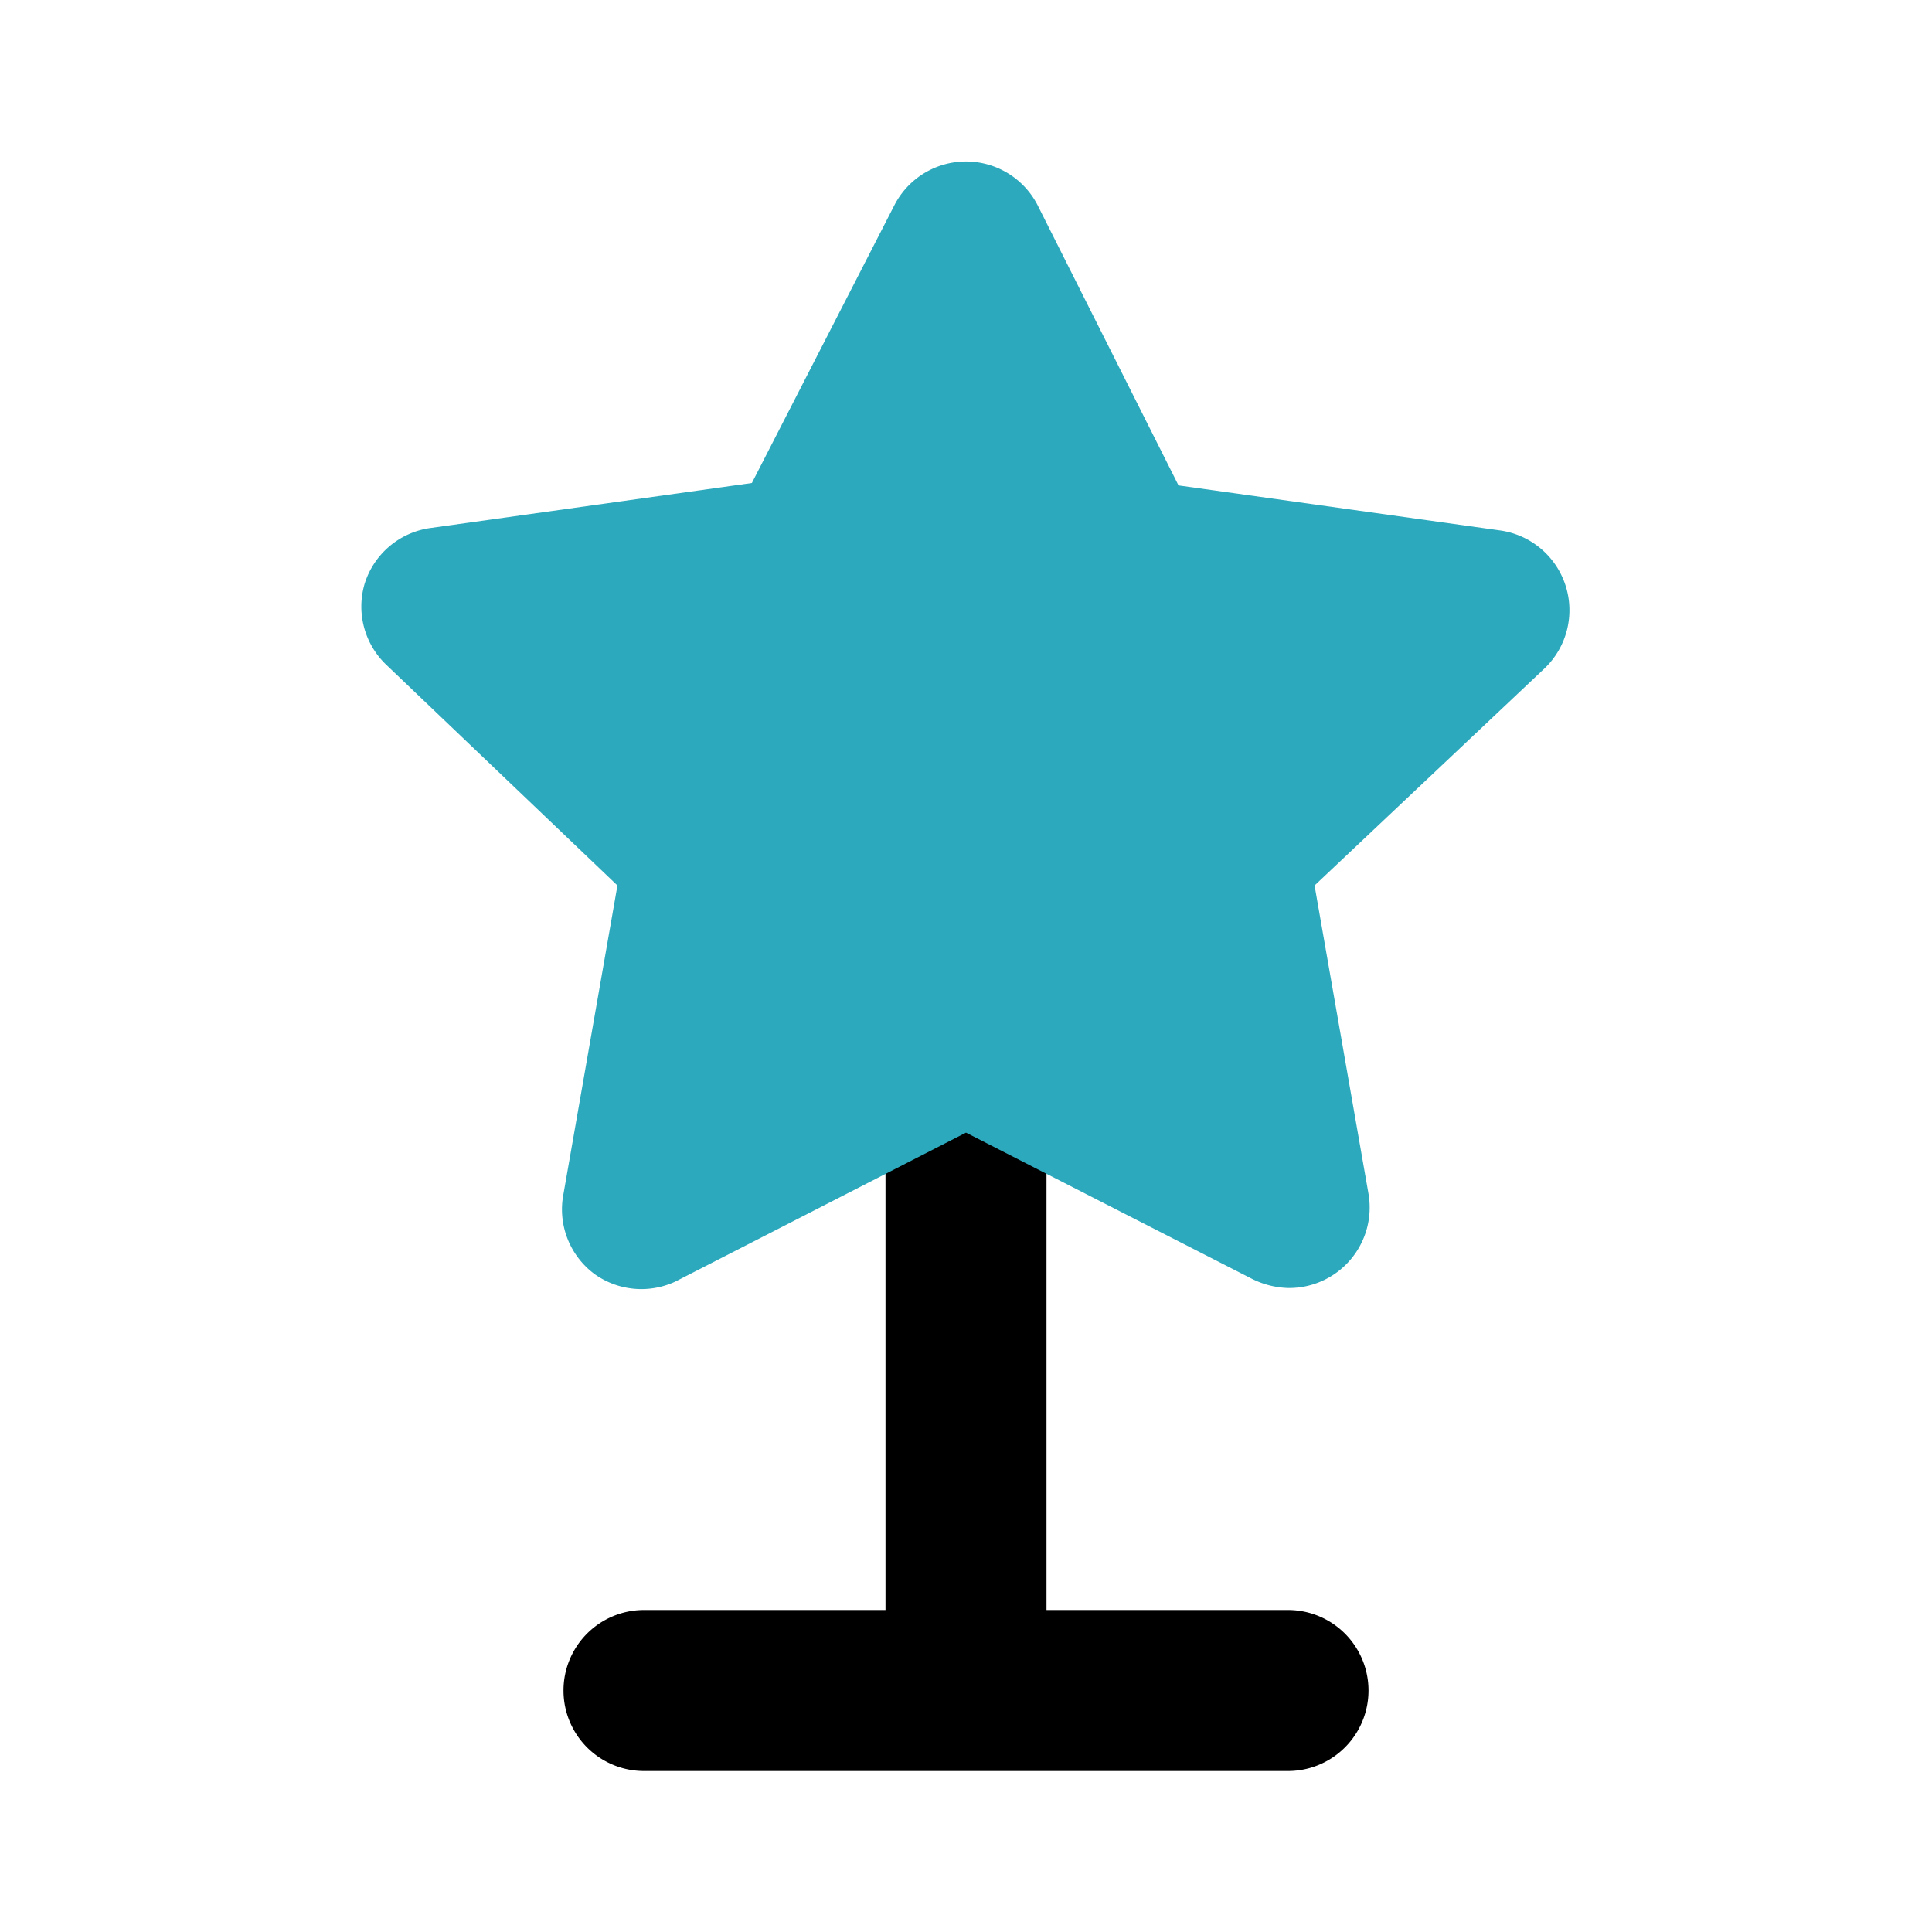
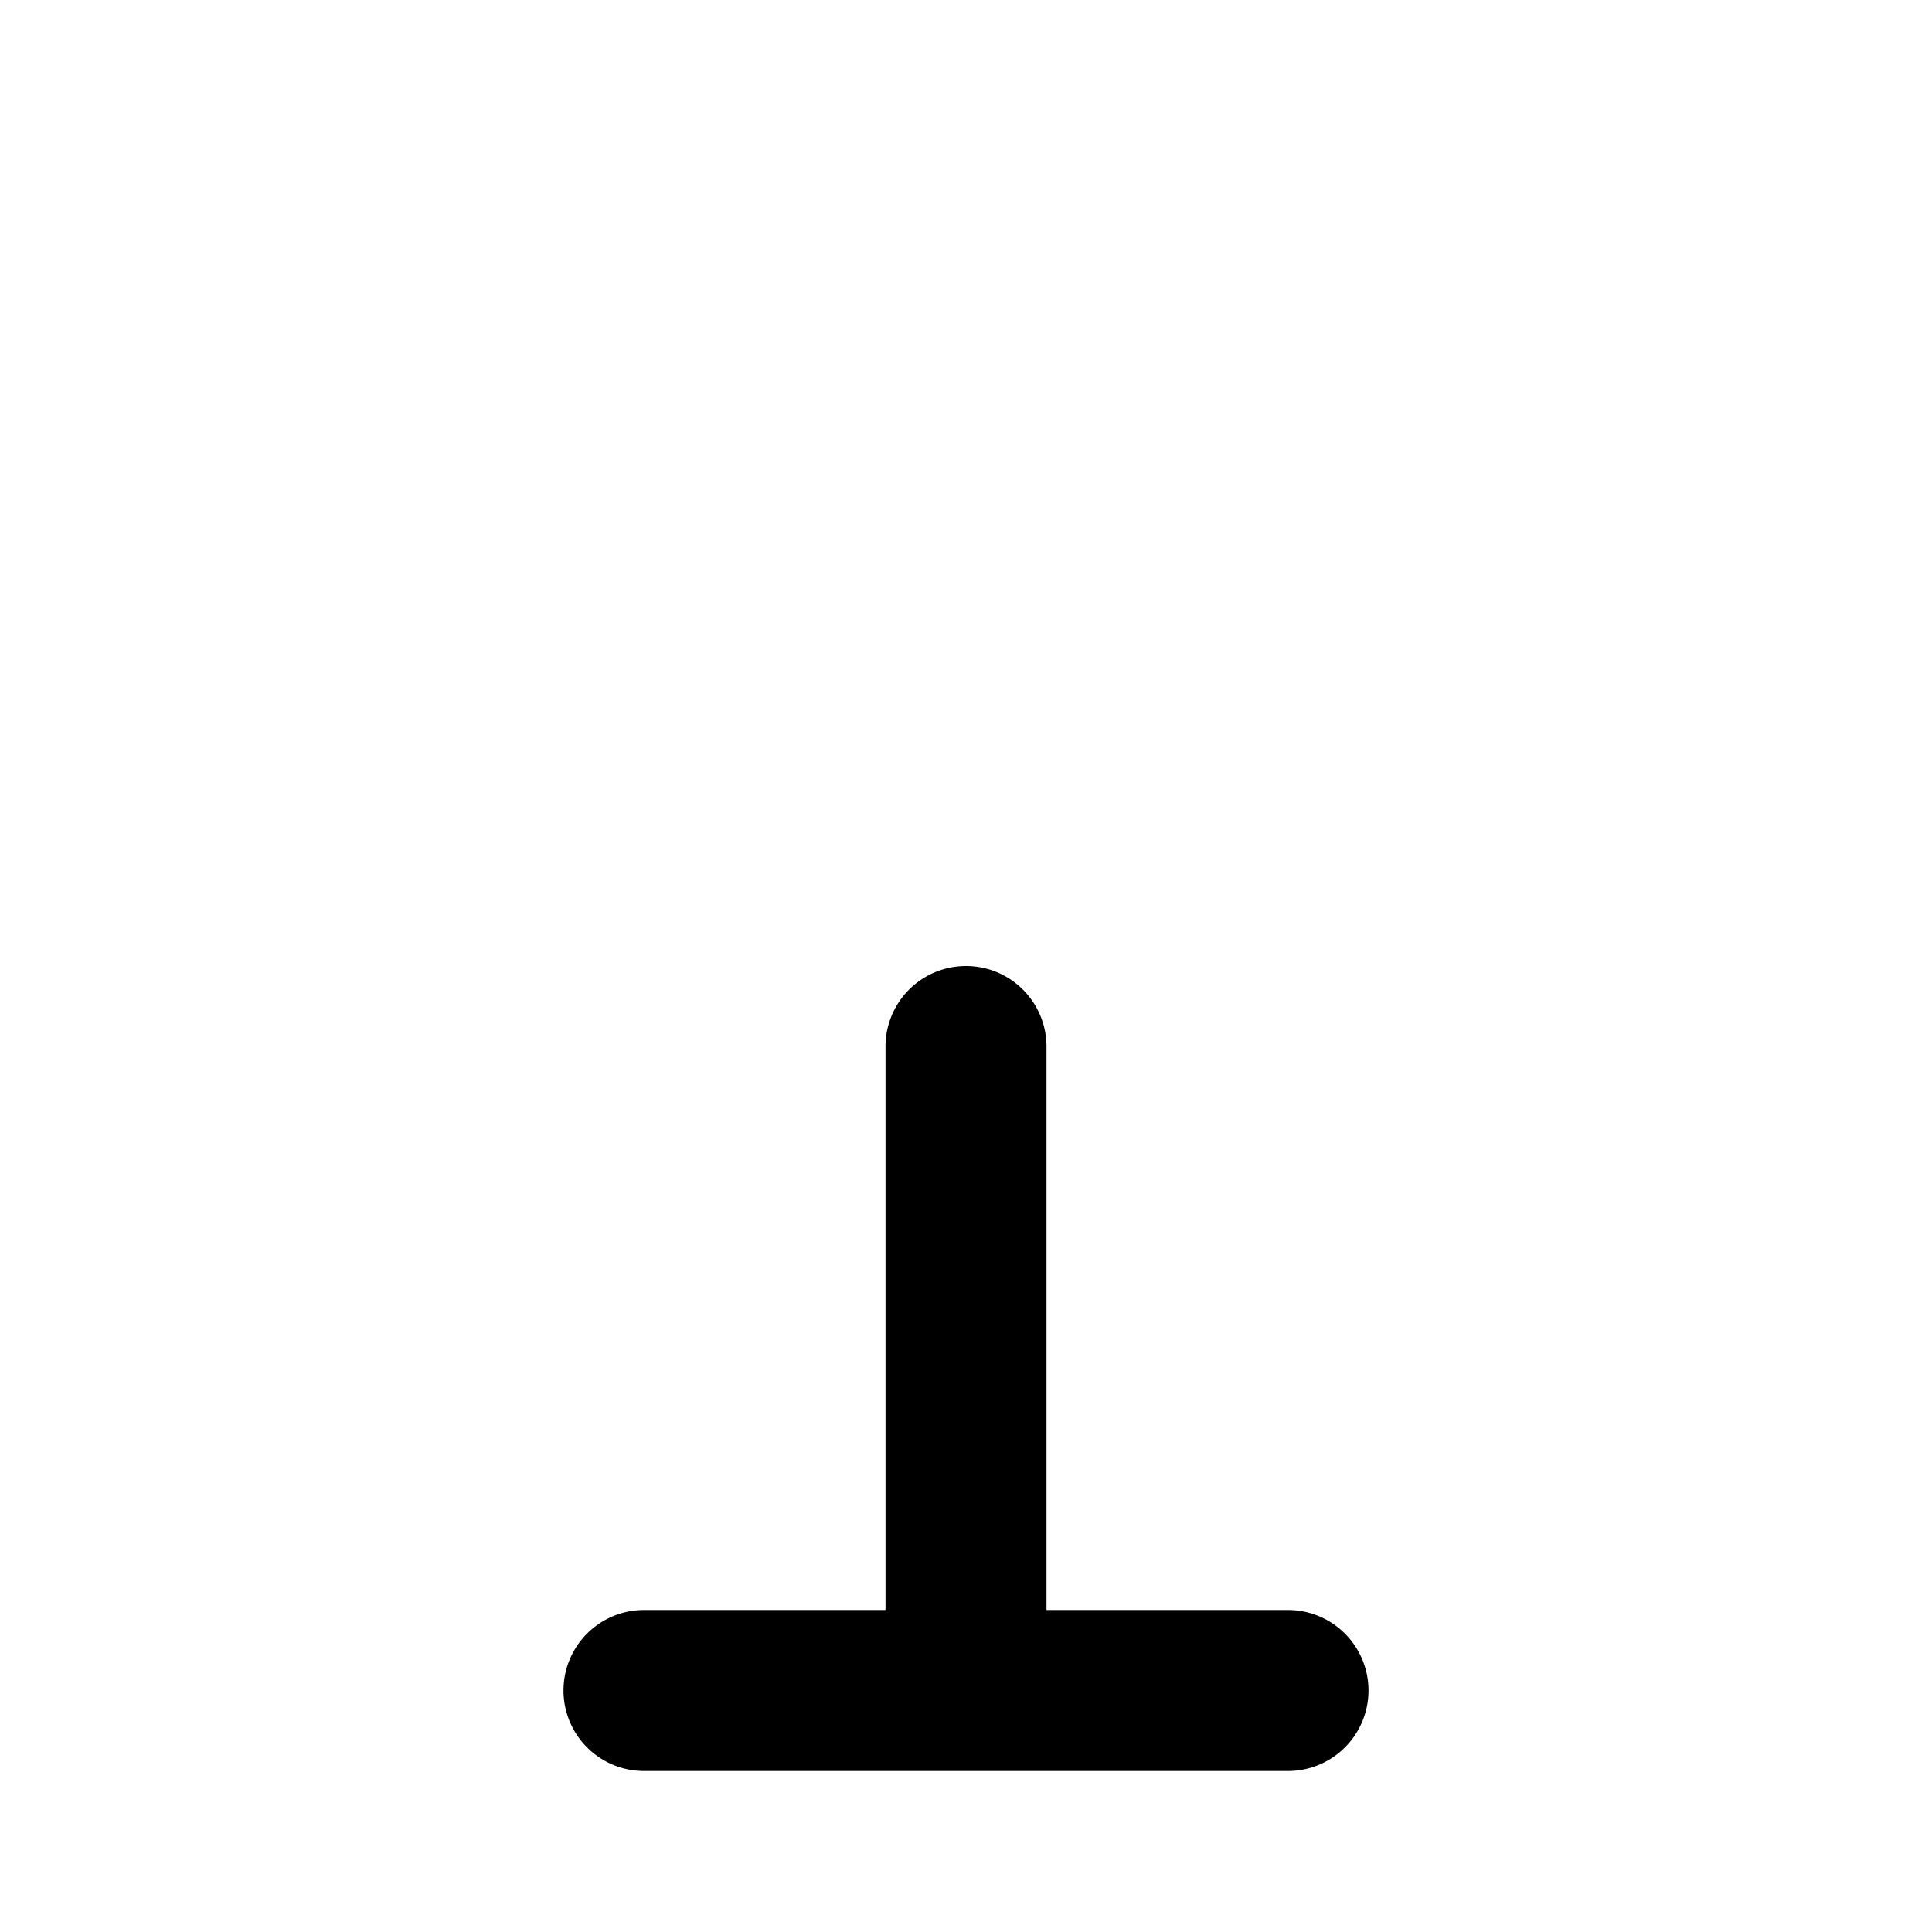
<svg xmlns="http://www.w3.org/2000/svg" fill="#000000" width="800px" height="800px" viewBox="0 0 24 24" id="trophy-star" data-name="Flat Color" class="icon flat-color">
  <path id="primary" d="M16,22H8a1,1,0,0,1,0-2h3V13a1,1,0,0,1,2,0v7h3a1,1,0,0,1,0,2Z" style="fill: rgb(0, 0, 0);" />
-   <path id="secondary" d="M19.45,7.28a1,1,0,0,0-.81-.69l-4-.56L12.89,2.55a1,1,0,0,0-1.78,0L9.34,6l-4,.56a1,1,0,0,0-.81.69,1,1,0,0,0,.26,1L7.67,11,7,14.83a1,1,0,0,0,.39,1,1,1,0,0,0,1,.09L12,14.07l3.56,1.82A1.07,1.07,0,0,0,16,16a1,1,0,0,0,1-1.17L16.33,11l2.86-2.7A1,1,0,0,0,19.45,7.28Z" style="fill: rgb(44, 169, 188);" />
</svg>